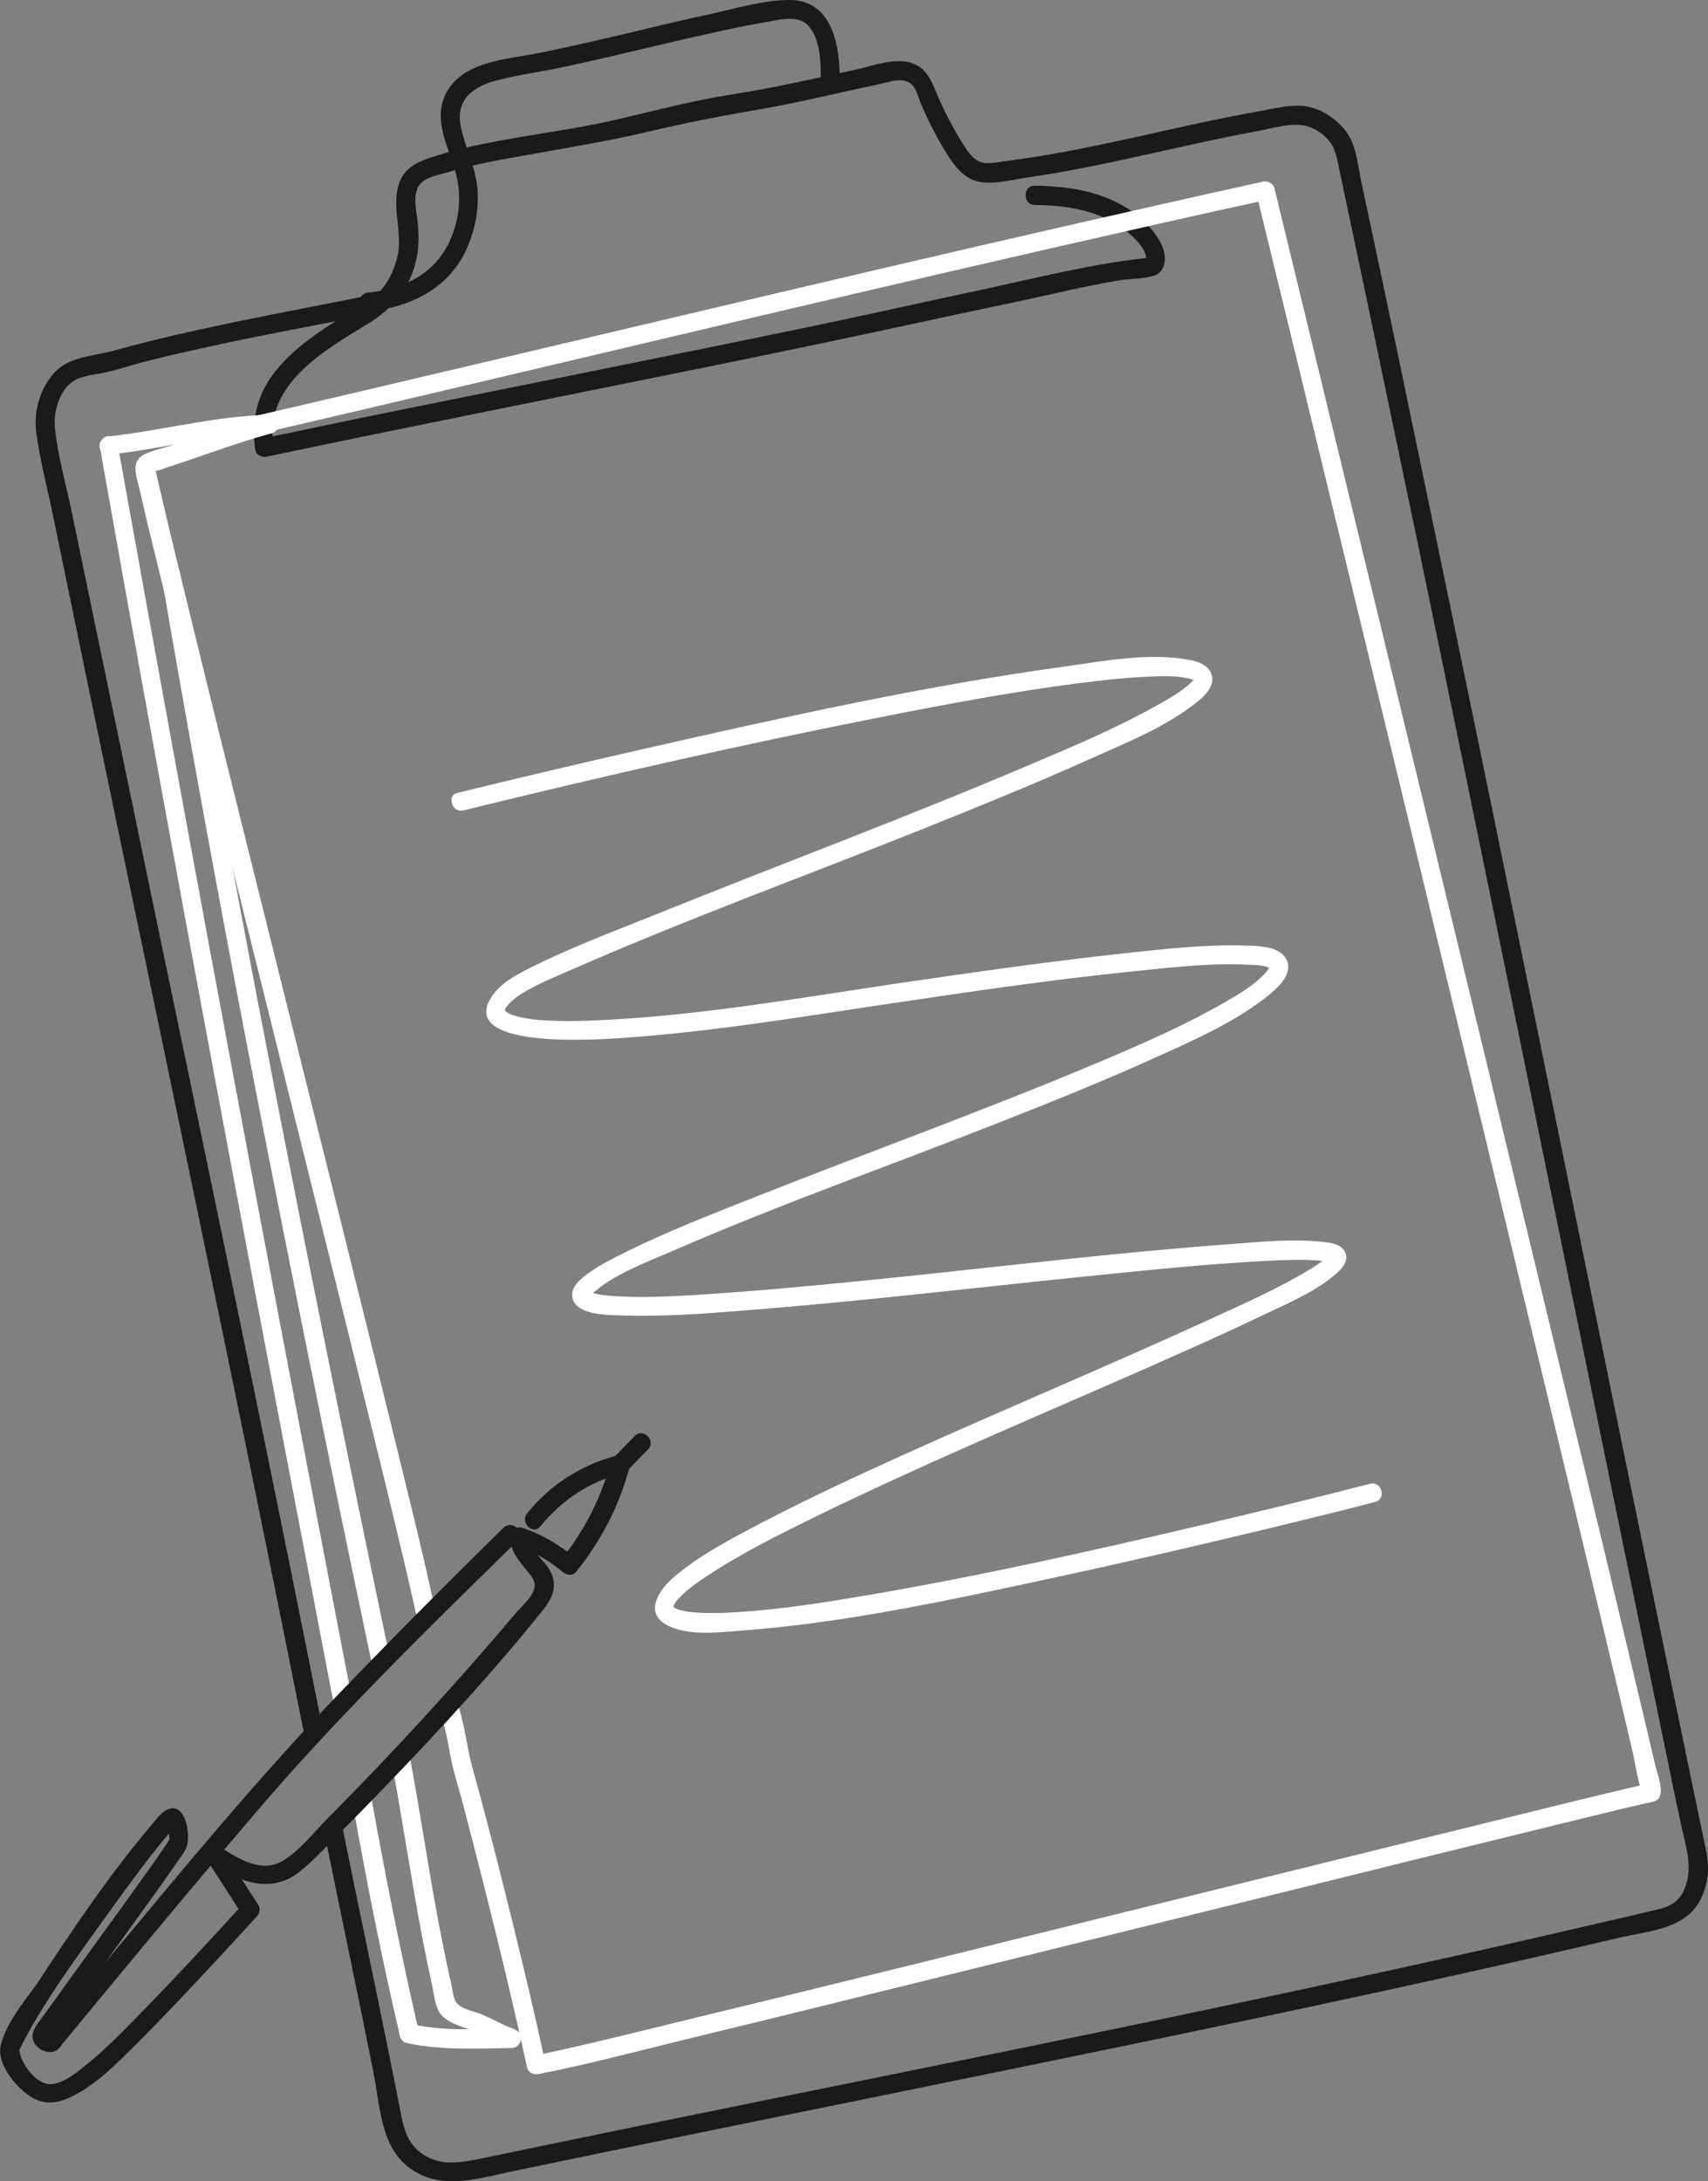
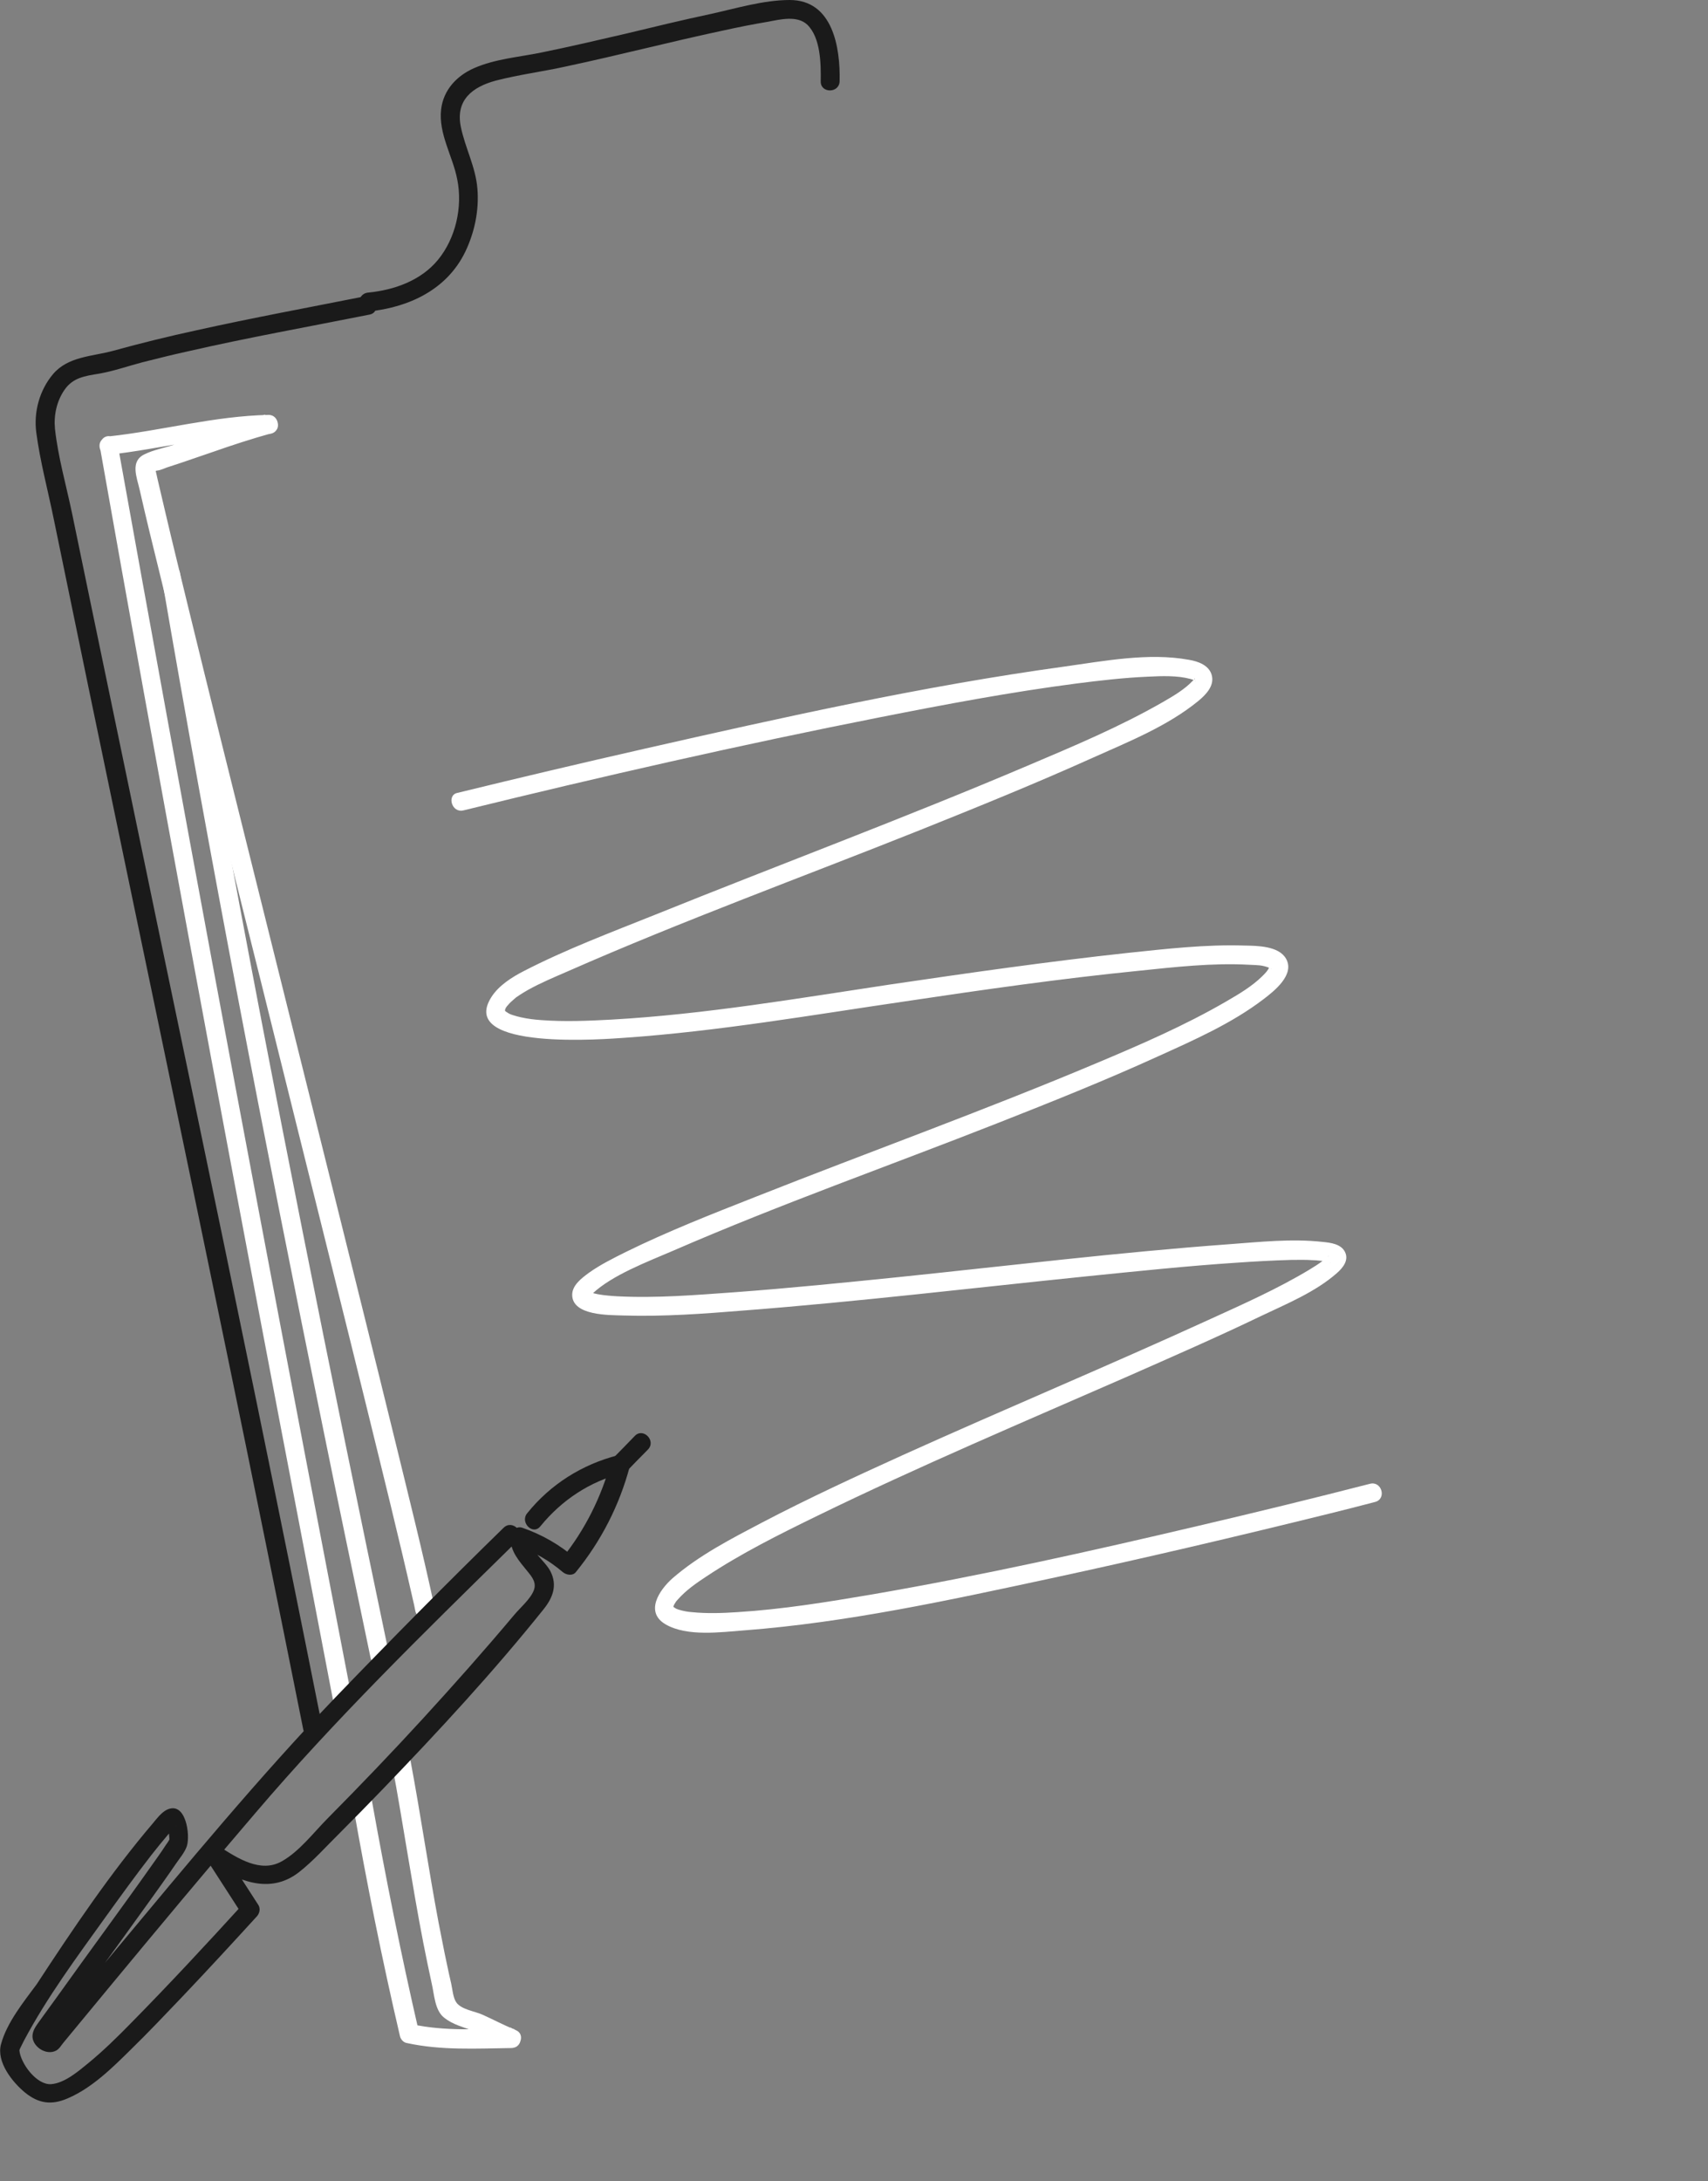
<svg xmlns="http://www.w3.org/2000/svg" width="264" height="337" viewBox="0 0 264 337" fill="none">
  <rect x="0" y="0" width="264" height="337" fill="#808080" stroke="none" />
  <g clip-path="url(#clip0_387_1458)">
    <path d="M25.013 89.325C32.493 132.933 40.909 176.425 49.753 219.799C52.208 231.902 54.74 244.005 57.273 256.107C57.662 257.942 60.468 257.161 60.078 255.326C51 211.991 42.273 168.578 34.286 125.047C32.065 112.906 29.883 100.725 27.818 88.544C27.506 86.67 24.701 87.451 25.013 89.325Z" fill="white" />
    <path d="M49.714 266.336C43.13 233.268 36.312 200.201 29.416 167.211C25.948 150.619 22.48 134.027 19.052 117.434C17.299 109.001 15.545 100.569 13.792 92.136C12.896 87.88 12.039 83.586 11.143 79.331C10.247 75.036 8.961 70.585 8.493 66.213C8.299 64.144 8.766 61.996 9.935 60.279C11.26 58.327 13.13 58.092 15.273 57.741C17.532 57.35 19.753 56.57 21.974 55.984C24.312 55.398 26.61 54.813 28.948 54.305C38.299 52.158 47.727 50.479 57.117 48.605C58.948 48.254 58.169 45.404 56.338 45.794C47.688 47.512 39 49.113 30.39 51.026C26.065 51.963 21.779 53.017 17.532 54.188C14.26 55.086 10.52 55.047 8.182 57.819C6.117 60.279 5.182 63.636 5.61 66.837C6.195 71.288 7.403 75.739 8.299 80.15C10.091 88.895 11.922 97.641 13.714 106.386C20.844 140.742 28.052 175.058 35.143 209.414C39.117 228.661 43.013 247.909 46.87 267.195C47.26 268.991 50.065 268.21 49.714 266.336Z" fill="#1A1A1A" />
-     <path d="M159.935 31.662C163.247 31.701 166.558 32.053 169.675 33.224C171.234 33.809 172.753 34.629 174.078 35.684C175.169 36.542 177.74 38.924 177.039 40.486C177.468 40.251 177.896 40.017 178.286 39.744C169.442 40.603 160.714 42.828 152.026 44.702C142.831 46.654 133.675 48.723 124.442 50.636C106.597 54.345 88.714 57.898 70.831 61.529C60.701 63.559 50.61 65.628 40.48 67.775C41.065 68.126 41.688 68.439 42.273 68.79C40.792 59.459 49.987 54.228 56.766 50.09C60.74 47.669 63.468 44.507 64.403 39.822C64.792 37.87 64.753 36.035 64.519 34.044C64.325 32.326 63.701 29.749 65.026 28.344C65.961 27.368 67.636 27.055 68.883 26.704C70.325 26.275 71.766 25.884 73.247 25.533C76.364 24.83 79.519 24.284 82.675 23.737C88.519 22.683 94.286 21.746 100.052 20.38C105.896 18.974 111.701 17.881 117.584 16.866C123.701 15.812 129.701 14.289 135.74 13.04C137.104 12.767 139.091 11.986 140.416 12.688C141.507 13.274 141.779 14.601 142.208 15.695C143.299 18.31 144.584 20.848 146.065 23.308C147.195 25.142 148.481 27.095 150.584 27.875C153 28.734 156.156 27.797 158.649 27.446C170.688 25.728 182.416 22.449 194.338 20.262C196.792 19.833 199.909 18.74 202.364 19.599C203.494 19.989 204.468 20.692 205.247 21.551C206.532 22.956 206.688 24.713 207.078 26.509C208.364 32.599 209.649 38.651 210.935 44.741C213.584 57.39 216.234 70.039 218.883 82.728C229.403 133.403 239.688 184.078 250.091 234.791C252.701 247.441 255.312 260.129 257.922 272.778C258.545 275.823 259.169 278.869 259.831 281.875C260.455 284.881 261.584 288.004 260.649 291.049C259.948 293.353 258.701 294.407 256.442 294.953C253.208 295.734 250.013 296.476 246.779 297.218C222.662 302.84 198.468 308.032 174.234 313.068C150.117 318.065 125.961 322.907 101.844 327.826C95.649 329.114 89.455 330.363 83.26 331.652C80.26 332.276 77.221 332.901 74.221 333.526C71.143 334.15 68.104 334.697 65.338 332.823C63.195 331.378 62.493 329.309 62.026 326.889C61.403 323.687 60.779 320.486 60.117 317.285C58.909 311.35 57.701 305.416 56.455 299.482C55.286 293.86 54.117 288.199 52.987 282.577C52.597 280.742 49.792 281.523 50.182 283.358C52.675 295.695 55.286 307.954 57.74 320.291C58.753 325.288 58.792 331.613 63.273 334.931C68.104 338.523 73.831 336.61 79.169 335.478C104.649 330.168 130.169 325.054 155.649 319.822C180.818 314.669 205.948 309.437 231 303.816C237.39 302.371 243.779 300.927 250.169 299.404C255 298.272 260.922 298.116 263.104 292.923C264.078 290.581 264.234 288.473 263.727 286.013C263.026 282.734 262.364 279.454 261.662 276.136C260.26 269.421 258.896 262.706 257.494 256.03C252.039 229.677 246.662 203.325 241.286 176.972C235.87 150.502 230.455 123.994 224.961 97.524C222.195 84.211 219.429 70.937 216.662 57.624C215.299 51.026 213.896 44.468 212.494 37.87C211.792 34.59 211.091 31.311 210.39 27.992C209.805 25.181 209.649 22.136 207.701 19.872C206.26 18.193 204.312 16.905 202.13 16.475C199.597 16.007 196.753 16.827 194.26 17.256C187.909 18.388 181.636 19.833 175.325 21.238C169.052 22.605 162.779 23.932 156.39 24.752C155.065 24.908 153.507 25.299 152.182 25.181C150.507 24.986 149.532 23.347 148.714 22.058C147.195 19.599 145.87 17.022 144.74 14.328C143.844 12.22 143.104 10.385 140.727 9.682C138.156 8.902 134.883 10.19 132.351 10.736C125.922 12.142 119.571 13.586 113.065 14.601C107.026 15.539 101.104 17.139 95.182 18.506C89.104 19.911 82.909 20.653 76.792 21.824C73.597 22.41 70.442 23.112 67.364 24.088C65.26 24.752 63.078 25.494 62.026 27.563C60.156 31.194 62.338 35.684 61.442 39.588C60.818 42.203 59.493 44.741 57.273 46.303C55.48 47.591 53.455 48.606 51.584 49.816C48.039 52.081 44.532 54.618 42.039 58.054C39.584 61.45 38.805 65.394 39.468 69.532C39.584 70.352 40.559 70.703 41.26 70.547C63.857 65.784 86.493 61.333 109.13 56.727C120.701 54.384 132.234 51.964 143.766 49.465C149.688 48.177 155.61 46.966 161.494 45.678C164.104 45.092 166.675 44.507 169.286 43.999C170.455 43.765 171.662 43.531 172.831 43.336C174.584 43.062 176.571 43.101 178.247 42.633C180.351 42.047 180.351 39.471 179.532 37.792C178.481 35.605 176.649 33.809 174.701 32.482C170.377 29.554 165 28.734 159.896 28.695C158.065 28.695 158.065 31.623 159.935 31.662Z" fill="#1A1A1A" />
    <path d="M54.584 278.986C56.688 290.932 59.065 302.801 61.831 314.63C61.948 315.099 62.377 315.567 62.844 315.645C68.182 316.816 73.636 316.504 79.052 316.426C80.416 316.426 81.195 314.318 79.792 313.693C79.364 313.498 78.896 313.303 78.468 313.107C77.571 312.756 76.597 313.654 76.636 314.513C76.636 315.02 76.909 315.528 77.377 315.762C77.805 315.997 78.273 316.231 78.701 316.348C80.571 316.816 81.195 314.201 79.481 313.537C77.805 312.873 76.247 312.014 74.571 311.273C73.364 310.726 71.299 310.492 70.519 309.36C70.013 308.618 69.935 307.329 69.74 306.471C69.507 305.456 69.273 304.44 69.078 303.464C68.61 301.317 68.221 299.17 67.792 297.062C66.234 288.785 65.026 280.43 63.468 272.115C63.117 270.28 60.312 271.061 60.662 272.895C62.338 281.953 63.662 291.049 65.416 300.107C65.844 302.254 66.273 304.401 66.74 306.51C67.13 308.188 67.208 310.57 68.61 311.702C70.052 312.873 71.61 313.147 73.286 313.849C75.117 314.63 76.87 315.567 78.701 316.309C78.974 315.372 79.208 314.435 79.481 313.498C79.247 313.459 79.052 313.342 78.857 313.225C79.091 313.654 79.325 314.084 79.597 314.474C78.974 314.942 78.351 315.411 77.766 315.879C77.961 315.957 78.195 316.075 78.39 316.153C78.623 315.255 78.896 314.318 79.13 313.42C73.987 313.498 68.766 313.849 63.701 312.756C64.052 313.107 64.364 313.42 64.714 313.771C61.987 301.981 59.61 290.073 57.468 278.127C57.078 276.37 54.273 277.151 54.584 278.986Z" fill="white" />
    <path d="M67.13 248.183C65.299 239.633 63.156 231.161 61.091 222.689C57.701 208.83 54.234 195.009 50.805 181.189C46.948 165.651 43.052 150.151 39.195 134.613C35.805 121.027 32.416 107.441 29.104 93.855C27.935 89.013 26.727 84.172 25.597 79.331C25.169 77.575 24.779 75.779 24.351 74.022C24.273 73.67 24.195 73.319 24.117 72.968C24.078 72.734 23.766 71.484 23.766 72.499C23.766 73.28 23.649 72.772 24.351 72.694C24.779 72.655 25.364 72.382 25.792 72.226C26.494 71.992 27.234 71.757 27.935 71.523C29.572 70.977 31.208 70.391 32.844 69.844C35.844 68.79 38.844 67.814 41.922 66.955C43.792 66.448 42.935 63.871 41.143 64.144C40.675 64.183 40.169 64.262 39.701 64.379C38.104 64.691 38.455 67.424 40.091 67.268C40.753 67.19 41.26 67.151 41.922 66.995C43.52 66.604 43.169 64.105 41.532 64.105C33.195 64.262 25.091 66.526 16.831 67.424C15.857 67.541 15.195 68.283 15.429 69.259C15.74 70.703 17.494 71.445 18.468 70.04C19.364 68.712 18.195 67.463 16.87 67.385C15.857 67.346 15.312 68.361 15.468 69.22C24.351 119.426 33.701 169.594 43.247 219.722C45.974 233.972 48.701 248.183 51.429 262.433C51.779 264.268 54.584 263.487 54.234 261.652C44.571 211.562 35.065 161.434 25.909 111.267C23.299 97.017 20.727 82.728 18.156 68.478C17.688 69.103 17.221 69.727 16.753 70.313C16.87 70.313 16.987 70.313 17.065 70.313C16.714 70.157 16.364 70.04 16.013 69.883C16.052 69.922 16.091 69.962 16.13 70.001C15.974 69.649 15.857 69.298 15.701 68.947C15.74 68.79 15.779 68.634 15.818 68.517C16.091 68.283 16.403 68.088 16.675 67.853C16.636 67.853 16.597 67.892 16.52 67.892C16.987 68.01 17.455 68.127 17.922 68.283C17.961 68.322 18.039 68.4 18.078 68.439C17.61 69.064 17.143 69.688 16.675 70.274C24.935 69.376 33.039 67.112 41.377 66.955C41.26 65.979 41.104 65.042 40.987 64.066C40.636 64.144 40.286 64.183 39.935 64.262C40.052 65.238 40.208 66.175 40.325 67.151C40.792 67.034 41.299 66.955 41.766 66.916C41.493 65.979 41.26 65.042 40.987 64.105C37.792 65.003 34.675 66.018 31.558 67.112C30.039 67.619 28.52 68.166 27 68.673C25.52 69.181 23.727 69.493 22.325 70.196C20.065 71.289 21.156 73.749 21.584 75.662C22.558 79.956 23.61 84.251 24.662 88.506C27.818 101.467 31.013 114.39 34.247 127.312C38.182 143.046 42.117 158.779 46.013 174.513C49.636 189.114 53.299 203.676 56.883 218.277C59.221 227.803 61.597 237.368 63.779 246.972C63.935 247.636 64.091 248.3 64.208 248.964C64.714 250.798 67.519 250.018 67.13 248.183Z" fill="white" />
-     <path d="M40.714 66.877C81.156 57.468 121.558 47.708 162.039 38.455C173.338 35.878 184.636 33.301 195.974 30.842C195.39 30.491 194.766 30.178 194.182 29.827C198.701 48.332 203.182 66.799 207.662 85.304C212.805 106.425 217.909 127.546 223.013 148.667C227.883 168.773 232.753 188.879 237.584 208.985C241.325 224.445 245.026 239.905 248.727 255.365C249.896 260.246 251.065 265.126 252.195 270.006C252.74 272.27 253.052 274.691 253.753 276.916C253.948 277.502 253.714 276.877 253.831 276.565C254.065 276.291 254.26 275.979 254.494 275.706C254.922 275.354 254.727 275.589 254.338 275.667C253.987 275.706 253.675 275.823 253.325 275.901C252.156 276.174 250.987 276.447 249.818 276.721C245.766 277.697 241.675 278.673 237.623 279.688C224.649 282.889 211.636 286.091 198.662 289.292C182.766 293.235 166.87 297.139 151.013 301.082C136.792 304.596 122.571 308.11 108.312 311.545C100.091 313.536 91.87 315.644 83.61 317.401C83.221 317.479 82.87 317.557 82.481 317.635C83.065 317.987 83.688 318.299 84.273 318.651C82.247 309.359 80.026 300.067 77.688 290.854C76.558 286.325 75.39 281.835 74.182 277.345C73.558 275.042 72.857 272.739 72.39 270.396C71.961 268.171 71.571 265.945 70.909 263.759C70.364 261.963 67.558 262.744 68.104 264.54C68.727 266.609 69.156 268.717 69.545 270.865C69.935 273.207 70.675 275.471 71.299 277.736C72.507 282.343 73.714 286.988 74.883 291.634C77.221 300.848 79.442 310.14 81.468 319.431C81.662 320.251 82.519 320.603 83.26 320.446C90.818 318.963 98.299 316.972 105.779 315.137C120.156 311.662 134.493 308.11 148.87 304.557C165.156 300.536 181.481 296.514 197.766 292.493C211.286 289.136 224.766 285.817 238.286 282.499C242.455 281.484 246.584 280.469 250.753 279.454C251.922 279.18 253.091 278.907 254.299 278.634C254.922 278.478 255.818 278.439 256.286 277.97C257.338 276.916 256.091 273.832 255.818 272.621C254.922 268.717 253.987 264.813 253.052 260.909C249.74 246.933 246.39 232.956 243 219.019C238.364 199.81 233.727 180.563 229.091 161.355C224.026 140.468 218.961 119.582 213.896 98.734C209.221 79.526 204.584 60.318 199.909 41.11C198.935 37.089 197.961 33.106 196.987 29.085C196.792 28.304 195.935 27.914 195.195 28.07C154.675 37.01 114.351 46.654 73.948 56.179C62.61 58.834 51.312 61.528 39.974 64.144C38.104 64.495 38.883 67.306 40.714 66.877Z" fill="white" />
    <path d="M129.779 12.532C129.896 7.262 128.688 0 122.065 0C118.052 0 113.805 1.288 109.909 2.147C105.507 3.084 101.143 4.138 96.779 5.192C92.416 6.207 88.052 7.223 83.649 8.12C80.221 8.823 76.52 9.097 73.247 10.541C70.597 11.712 68.532 13.899 68.182 16.905C67.753 20.692 69.974 24.088 70.675 27.719C71.532 31.974 70.442 36.816 67.675 40.173C65.026 43.374 60.896 44.819 56.883 45.209C55.013 45.404 55.013 48.333 56.883 48.137C63.156 47.513 69.078 44.78 71.922 38.885C73.364 35.879 74.065 32.482 73.792 29.163C73.519 25.767 71.883 22.839 71.221 19.559C70.403 15.46 73.013 13.43 76.636 12.454C80.26 11.517 84 11.049 87.662 10.229C95.727 8.511 103.675 6.442 111.74 4.724C114.039 4.216 116.377 3.748 118.714 3.358C120.584 3.006 123.234 2.342 124.792 3.826C126.857 5.856 126.896 9.877 126.857 12.571C126.818 14.445 129.74 14.445 129.779 12.532Z" fill="#1A1A1A" />
    <path d="M83.532 235.806C86.844 231.746 91.169 228.896 96.234 227.607C95.649 227.022 95.026 226.397 94.442 225.812C92.961 231.277 90.429 236.353 86.883 240.764C87.585 240.764 88.247 240.764 88.948 240.764C86.493 238.656 83.766 237.094 80.727 236.04C79.792 235.728 78.896 236.548 78.896 237.446C78.818 239.671 80.26 241.194 81.546 242.794C82.247 243.653 82.948 244.512 82.519 245.683C82.013 247.05 80.377 248.416 79.442 249.548C74.883 254.975 70.169 260.285 65.377 265.516C60.584 270.747 55.675 275.862 50.688 280.898C48.507 283.084 46.286 286.051 43.559 287.574C40.286 289.448 36.662 287.066 33.935 285.31C32.727 284.529 31.13 286.09 31.948 287.301C33.779 290.151 35.61 292.962 37.442 295.812C37.52 295.226 37.597 294.64 37.675 294.055C31.948 300.34 26.182 306.548 20.221 312.599C18.117 314.746 15.974 316.855 13.636 318.768C12.117 320.017 9.974 321.852 7.909 322.008C5.649 322.164 3.195 318.807 3 316.816C2.961 316.347 2.922 317.089 3 316.777C3.039 316.659 3.078 316.503 3.156 316.386C3.156 316.386 3.545 315.605 3.701 315.293C7.247 308.617 11.844 302.41 16.247 296.28C18.584 293.04 20.922 289.799 23.377 286.637C24.234 285.544 25.091 284.49 25.987 283.436C26.26 283.123 26.572 282.811 26.844 282.499C26.922 282.382 27.117 282.304 27.195 282.186C27.312 281.991 27.234 282.186 27.234 282.147C25.714 280.859 26.182 283.787 26.182 284.06C26.143 284.724 26.221 284.099 26.143 284.295C25.987 284.568 25.792 284.841 25.597 285.114C24.896 286.208 24.117 287.262 23.377 288.316C21.039 291.634 18.623 294.953 16.247 298.232C13.753 301.668 11.26 305.103 8.805 308.539C7.987 309.671 7.13 310.842 6.312 311.974C5.805 312.716 5.104 313.497 5.026 314.434C4.87 316.113 7.091 317.674 8.688 316.816C9.195 316.542 9.545 315.879 9.896 315.488C12.273 312.599 14.649 309.749 17.026 306.86C24.468 297.881 31.909 288.94 39.507 280.078C51.779 265.672 65.416 252.359 78.896 239.124C79.247 238.773 79.558 238.461 79.909 238.109C81.273 236.782 79.208 234.713 77.844 236.04C69.039 244.629 60.39 253.374 51.857 262.237C39.896 274.73 28.909 288.043 17.844 301.316C14.182 305.728 10.559 310.101 6.896 314.512C7.247 314.356 7.597 314.239 7.948 314.083C7.325 314.044 7.753 314.707 7.987 314.707C8.065 314.707 8.182 314.395 8.221 314.356C8.688 313.966 9 313.224 9.351 312.755C10.597 310.998 11.883 309.242 13.169 307.485C16.558 302.8 19.948 298.154 23.299 293.469C24.584 291.673 25.909 289.838 27.156 288.003C27.74 287.145 28.52 286.247 28.87 285.271C29.455 283.514 28.714 278.204 25.792 279.61C24.935 280.039 24.234 280.976 23.649 281.679C17.065 289.409 11.26 298.037 5.688 306.548C3.701 309.242 1.052 312.482 0.156 315.84C-0.584 318.572 1.909 321.696 3.857 323.296C5.961 325.014 7.987 325.287 10.481 324.194C14.221 322.594 17.377 319.47 20.221 316.659C22.987 313.966 25.636 311.155 28.286 308.383C32.143 304.323 35.922 300.223 39.701 296.085C40.13 295.616 40.286 294.875 39.935 294.328C38.104 291.478 36.273 288.667 34.442 285.817C33.779 286.481 33.117 287.145 32.455 287.808C36.701 290.58 41.649 292.766 46.169 289.292C48.468 287.496 50.455 285.232 52.52 283.201C54.779 280.937 57 278.673 59.182 276.408C67.792 267.468 76.286 258.293 84.039 248.611C85.442 246.854 86.182 244.942 85.091 242.794C84.195 241.037 81.74 239.554 81.857 237.485C81.234 237.953 80.61 238.422 80.026 238.89C82.597 239.788 84.896 241.115 86.961 242.872C87.507 243.341 88.519 243.536 89.026 242.872C92.922 238.07 95.727 232.605 97.325 226.631C97.636 225.538 96.623 224.562 95.532 224.836C90 226.241 85.091 229.325 81.507 233.776C80.299 235.181 82.364 237.29 83.532 235.806Z" fill="#1A1A1A" />
    <path d="M98.104 221.869C96.896 223.118 95.688 224.367 94.442 225.617C93.117 226.944 95.182 229.052 96.507 227.686C97.714 226.437 98.922 225.187 100.169 223.938C101.455 222.572 99.39 220.502 98.104 221.869Z" fill="#1A1A1A" />
    <path d="M71.649 125.204C92.961 119.973 114.39 115.093 135.935 110.837C146.026 108.846 156.156 106.933 166.364 105.606C170.026 105.137 173.727 104.708 177.39 104.552C179.61 104.435 181.987 104.356 184.013 104.903C184.558 105.059 184.286 105.02 184.636 105.137C184.792 105.215 184.714 105.137 184.714 105.254C184.675 105.176 184.597 104.864 184.597 104.903C184.558 104.786 184.753 104.825 184.597 104.903C184.909 104.786 184.325 105.254 184.442 105.098C183.117 106.504 181.52 107.441 179.766 108.456C173.104 112.282 165.935 115.288 158.844 118.294C139.831 126.375 120.429 133.598 101.26 141.328C94.442 144.061 87.468 146.677 80.961 150.034C79.13 150.971 77.104 152.26 75.974 154.016C70.519 162.488 94.169 160.497 96.546 160.341C111.078 159.326 125.455 156.827 139.87 154.719C151.87 152.923 163.87 151.205 175.948 149.995C181.597 149.41 187.403 148.746 193.091 149.058C194.416 149.136 195 149.058 196.286 149.566C195.818 149.371 196.286 149.644 196.442 149.644C196.558 149.683 196.52 149.488 196.481 149.722C196.481 149.644 196.286 149.371 196.286 149.371C196.247 149.253 196.286 149.331 196.247 149.371C195.857 150.073 195.74 150.19 195.078 150.854C193.481 152.416 191.494 153.587 189.545 154.719C183.156 158.428 176.299 161.395 169.52 164.245C152.104 171.585 134.299 177.987 116.727 184.937C109.987 187.591 103.208 190.246 96.701 193.448C94.753 194.424 92.766 195.4 90.974 196.688C89.922 197.469 88.442 198.562 88.442 200.045C88.442 203.325 94.247 203.169 96.351 203.247C102.584 203.442 108.857 202.973 115.091 202.466C132.74 201.1 150.351 198.991 167.961 197.195C175.714 196.415 183.429 195.595 191.182 195.087C193.987 194.892 196.792 194.736 199.636 194.658C200.688 194.658 201.779 194.619 202.831 194.697C203.221 194.697 203.61 194.736 203.961 194.775C204.468 194.814 204.623 194.853 204.74 194.853C205.013 194.892 205.286 195.009 205.52 195.048C205.792 195.087 205.597 195.165 205.481 194.97C205.481 194.97 205.247 194.502 205.247 194.345C205.208 193.955 205.52 193.994 205.208 194.15C205.52 193.994 205.169 194.228 204.935 194.385C204.701 194.619 204.39 194.853 204.429 194.814C203.766 195.322 203.065 195.751 202.364 196.18C197.494 199.108 192.234 201.451 187.091 203.793C171.39 210.977 155.494 217.614 139.753 224.719C132.351 228.077 124.987 231.473 117.818 235.221C113.065 237.72 108.039 240.296 103.948 243.849C101.922 245.645 99.623 249.042 102.857 250.955C106.208 252.907 111.429 252.165 115.091 251.892C130.909 250.681 146.649 247.246 162.117 243.927C176.649 240.804 191.104 237.407 205.481 233.855C207.818 233.269 210.195 232.684 212.533 232.059C214.364 231.59 213.584 228.779 211.753 229.248C202.948 231.512 194.143 233.66 185.299 235.729C168.545 239.672 151.753 243.42 134.766 246.348C127.87 247.519 120.935 248.651 113.961 249.081C111.623 249.237 109.286 249.315 106.948 249.081C106.364 249.042 105.662 248.924 104.883 248.69C104.377 248.534 104.26 248.378 103.987 248.183C104.221 248.339 103.987 248.456 104.104 248.183C104.26 247.831 103.987 248.261 104.299 247.753C104.61 247.285 104.416 247.519 104.766 247.129C106.052 245.684 107.571 244.63 109.169 243.576C114.584 239.984 120.468 237.056 126.312 234.206C142.091 226.515 158.26 219.683 174.312 212.656C181.208 209.61 188.104 206.604 194.922 203.325C198.857 201.451 203.338 199.616 206.649 196.688C207.584 195.868 208.558 194.658 207.857 193.369C207.234 192.198 205.675 192.003 204.507 191.886C199.714 191.339 194.727 191.886 189.974 192.237C172.909 193.487 155.922 195.556 138.935 197.313C130.481 198.171 122.026 199.03 113.532 199.655C107.532 200.084 101.455 200.592 95.416 200.28C94.597 200.241 93.39 200.124 92.922 200.045C92.572 200.006 92.26 199.928 91.909 199.85C91.714 199.811 90.974 199.577 91.364 199.694C90.701 199.46 91.208 199.499 91.247 200.084C91.247 200.28 91.091 200.319 91.247 200.241C91.519 200.084 91.208 200.28 91.286 200.163C91.403 200.045 91.481 199.928 91.597 199.85C94.636 197 100.013 194.97 104.104 193.213C120.545 186.069 137.494 180.096 154.169 173.537C162.507 170.257 170.805 166.939 178.948 163.23C184.558 160.692 190.403 158.116 195.312 154.368C196.948 153.118 200.182 150.581 198.779 148.121C197.649 146.13 194.299 146.13 192.39 146.091C186.39 145.896 180.312 146.599 174.351 147.223C162.078 148.551 149.805 150.307 137.61 152.103C123.312 154.251 109.013 156.71 94.558 157.53C90.935 157.725 87.273 157.881 83.649 157.608C82.558 157.53 81.584 157.413 80.532 157.179C80.143 157.101 79.753 156.983 79.364 156.866C78.779 156.671 79.091 156.788 78.662 156.593C78.39 156.437 78.078 156.203 78.273 156.359C77.844 156.046 78.312 156.242 78.039 156.125C78.078 156.164 78 156.164 78.039 156.086C78.273 155.656 77.961 156.203 78.117 155.851C78.195 155.656 78.351 155.5 78.468 155.305C78.156 155.734 78.623 155.149 78.74 155.031C78.935 154.836 79.091 154.68 79.286 154.524C79.87 154.016 79.597 154.212 80.299 153.743C80.727 153.47 81.156 153.196 81.584 152.962C83.532 151.869 85.597 151.01 87.662 150.112C105.584 142.226 124.013 135.511 142.208 128.249C151.169 124.658 160.13 121.027 168.974 117.045C174.468 114.585 180.507 112.165 185.221 108.3C186.351 107.363 187.675 106.035 187.325 104.435C186.974 102.795 185.182 102.17 183.74 101.936C177.545 100.804 170.649 102.131 164.494 102.99C142.636 105.996 120.974 110.837 99.468 115.717C89.844 117.904 80.26 120.168 70.675 122.51C69.039 122.862 69.818 125.673 71.649 125.204Z" fill="white" />
  </g>
  <defs>
    <clipPath id="clip0_387_1458">
      <rect width="264" height="337" fill="white" />
    </clipPath>
  </defs>
</svg>